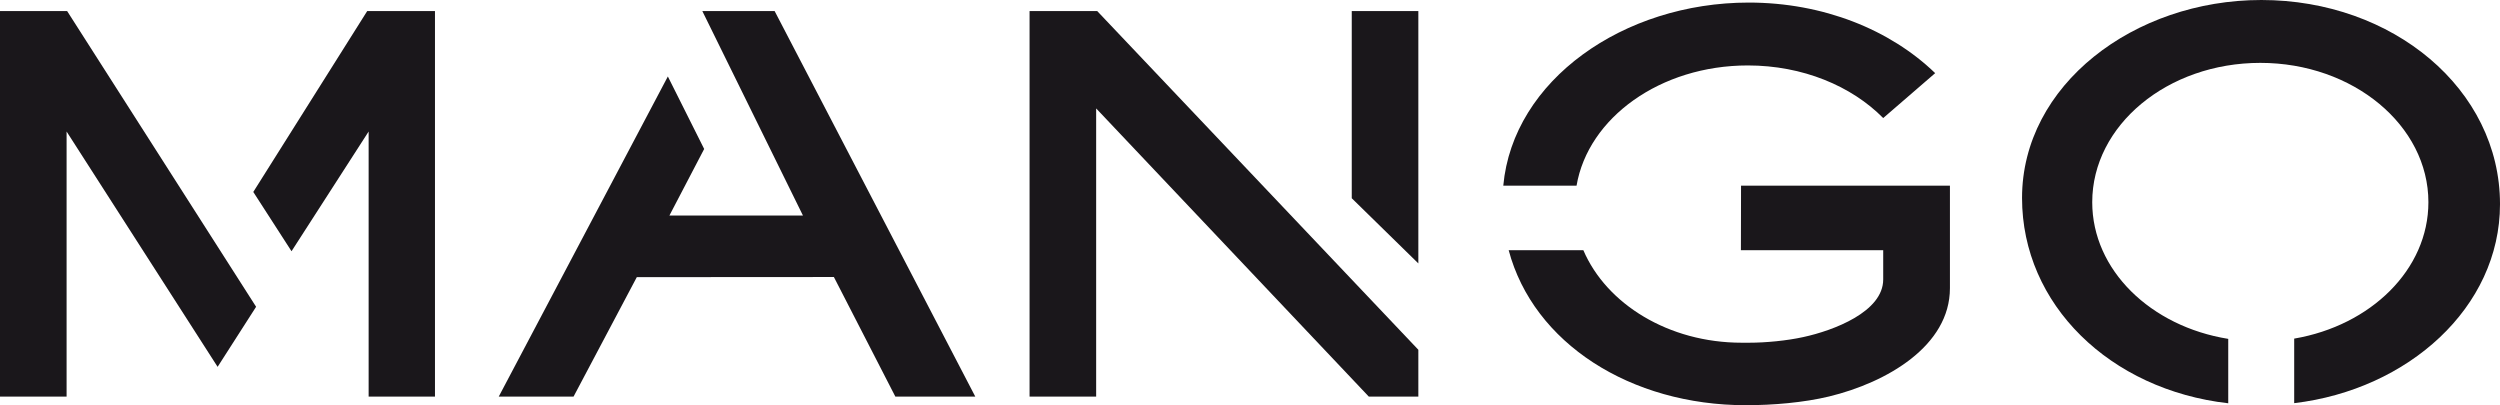
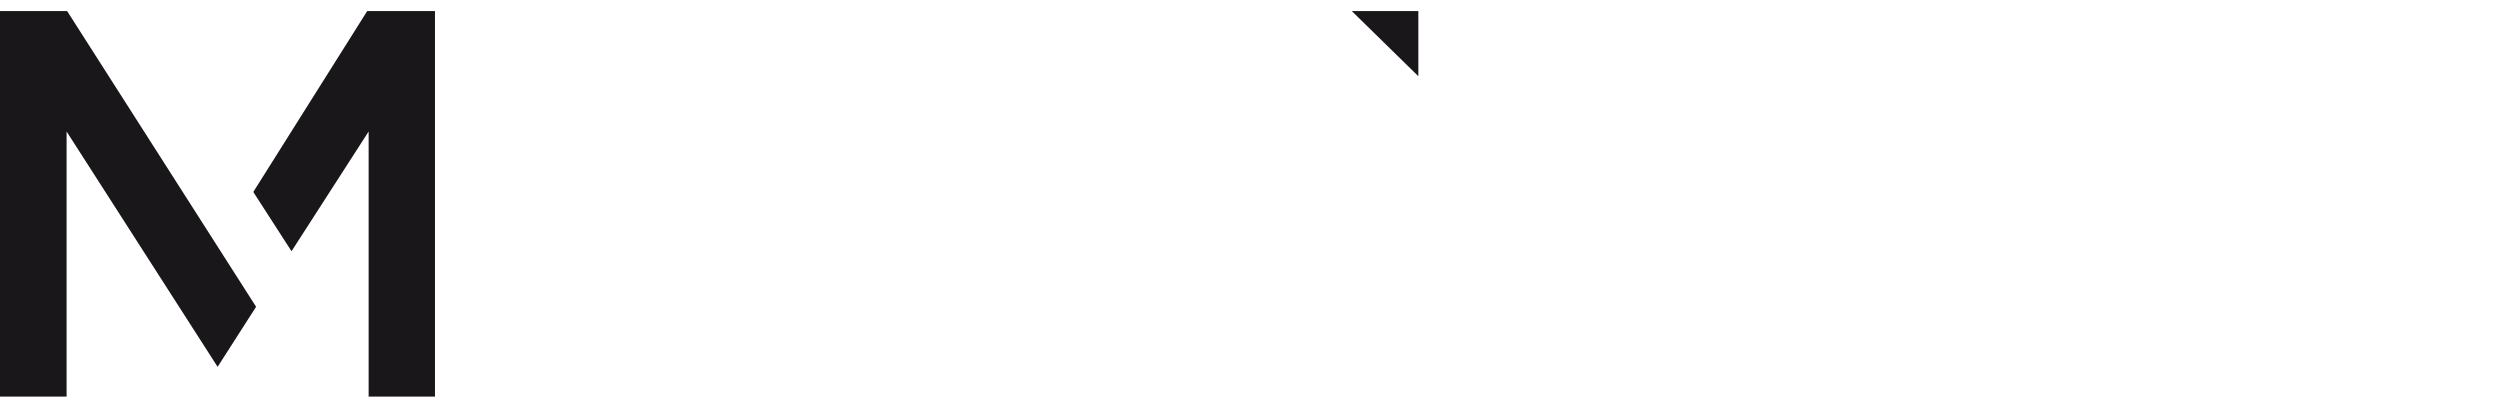
<svg xmlns="http://www.w3.org/2000/svg" id="Capa_1" data-name="Capa 1" viewBox="0 0 1948.4 315.8">
  <defs>
    <style>
      .cls-1 {
        fill: #1a171b;
      }
    </style>
  </defs>
  <g>
    <path class="cls-1" d="M197.4,149.6l29.8,46.2,60.1-93.3v206.6h51.7V8.6h-52.8l-88.8,141Z" />
    <path class="cls-1" d="M52.3,8.6H0V309.1H51.9V102.5l117.7,183.4,30-46.8L52.3,8.6Z" />
  </g>
-   <path class="cls-1" d="M649.9,215.9l47.9,93.2h62.3L603.7,8.6h-56.2l-.1,.1,78.4,159.3h-104.1l27.1-51.9-28.3-56.5-131.8,249.5h58.3l49.3-93.1,153.6-.1Z" />
  <g>
-     <path class="cls-1" d="M1105.4,8.6h-51.9V154.5l51.9,50.8V8.6Z" />
-     <path class="cls-1" d="M855.1,8.6h-52.7V309.1h51.9V84.5l212.5,224.6h38.6v-36.5L855.1,8.6Z" />
+     <path class="cls-1" d="M1105.4,8.6h-51.9l51.9,50.8V8.6Z" />
  </g>
  <g>
-     <path class="cls-1" d="M1467.7,92c-24.7-25-62.8-41-105.5-41-68.2,0-124.5,40.8-133.5,93.7h-57.1c7.5-82.2,93.7-142.7,191.3-142.7,58,0,110.2,21.1,145.3,55l-40.5,35h0Z" />
-     <path class="cls-1" d="M1357.4,267.1c-56.9,0-105.4-30.1-123.4-72.1h-58.2c19.3,72.5,95,120.8,184.9,120.8,20.9,0,44.9-2,64.8-6.8,45-10.9,94.2-39.4,94.2-84.4v-79.9h-162.8l-.1,50.3h110.9v22.8c0,25.2-38.7,39.8-62.3,44.9-12.7,2.8-29.1,4.4-42.2,4.4h-5.8Z" />
-   </g>
-   <path class="cls-1" d="M1948.4,159.1c0-89.6-83.5-159.1-186-159.1-99.3,0-186.5,66.3-186.5,154.3,0,83,68.5,149.5,160.7,160v-50.2c-60.4-9.7-106-53.6-106-106.5,0-60,58.7-108.6,131-108.6s131,48.7,131,108.6c0,52.5-44.9,96.1-104.6,106.3v50.3c88.7-10.5,160.4-74.5,160.4-155.1h0Z" />
+     </g>
</svg>